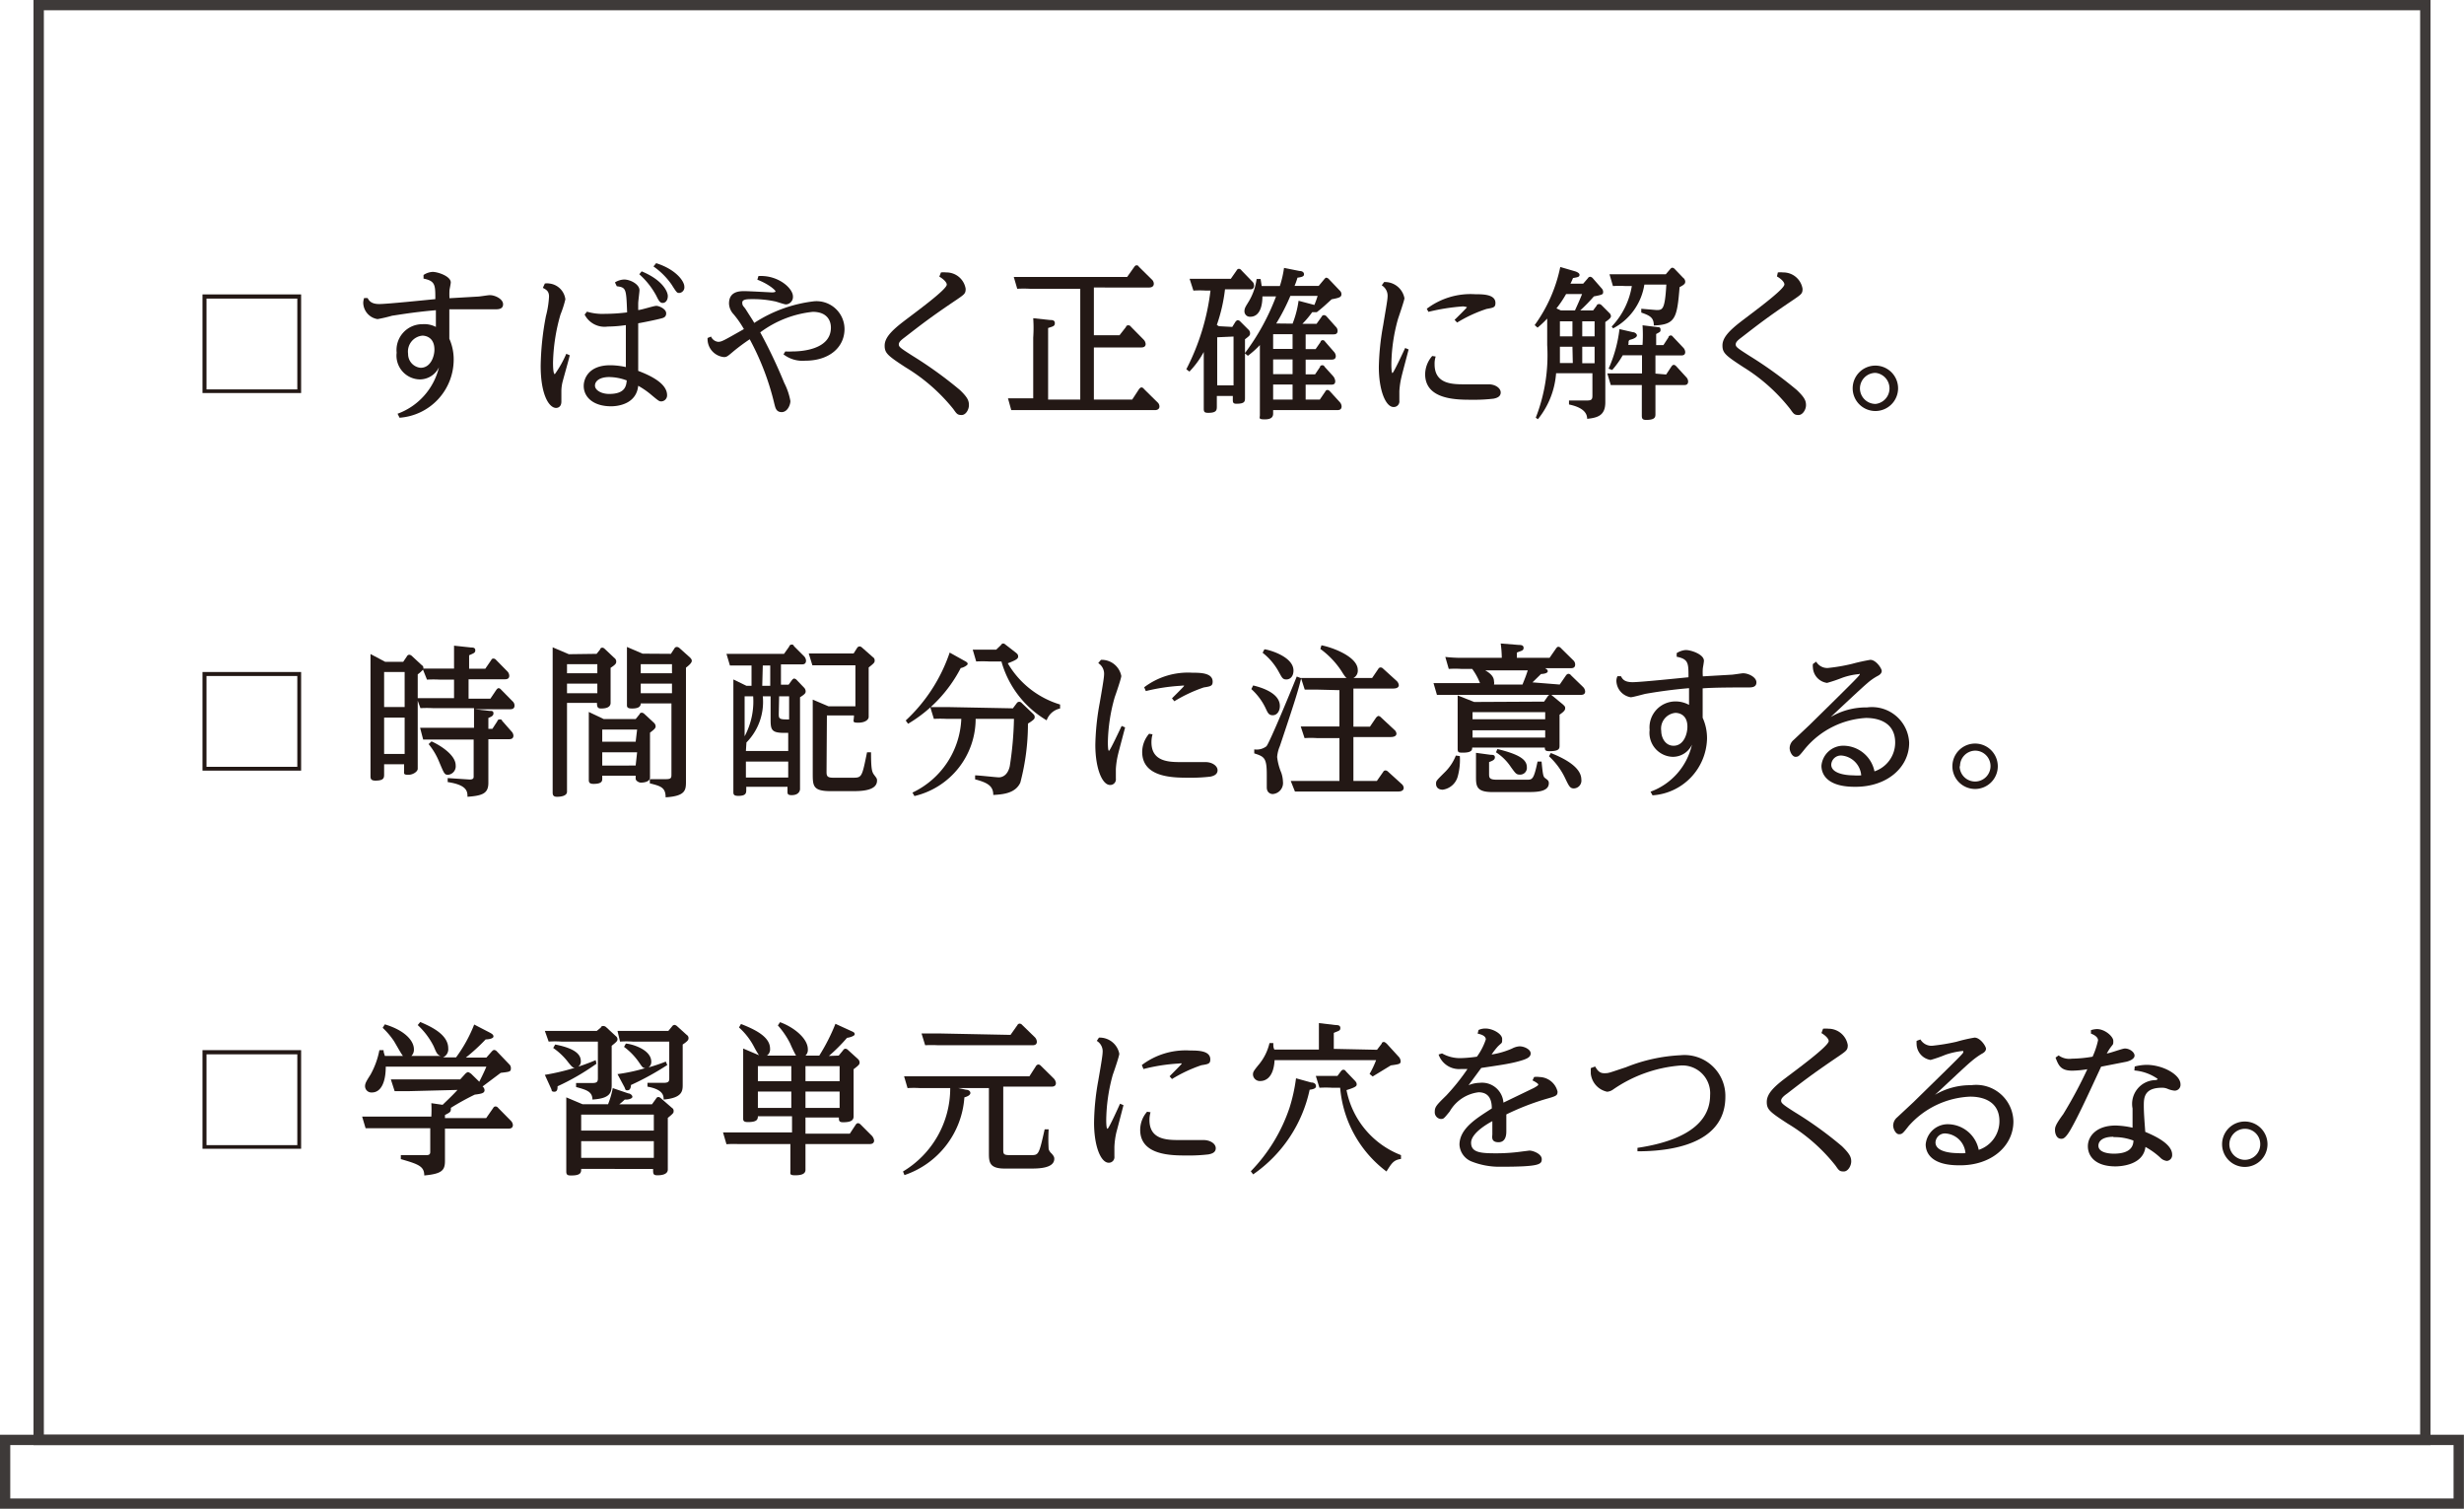
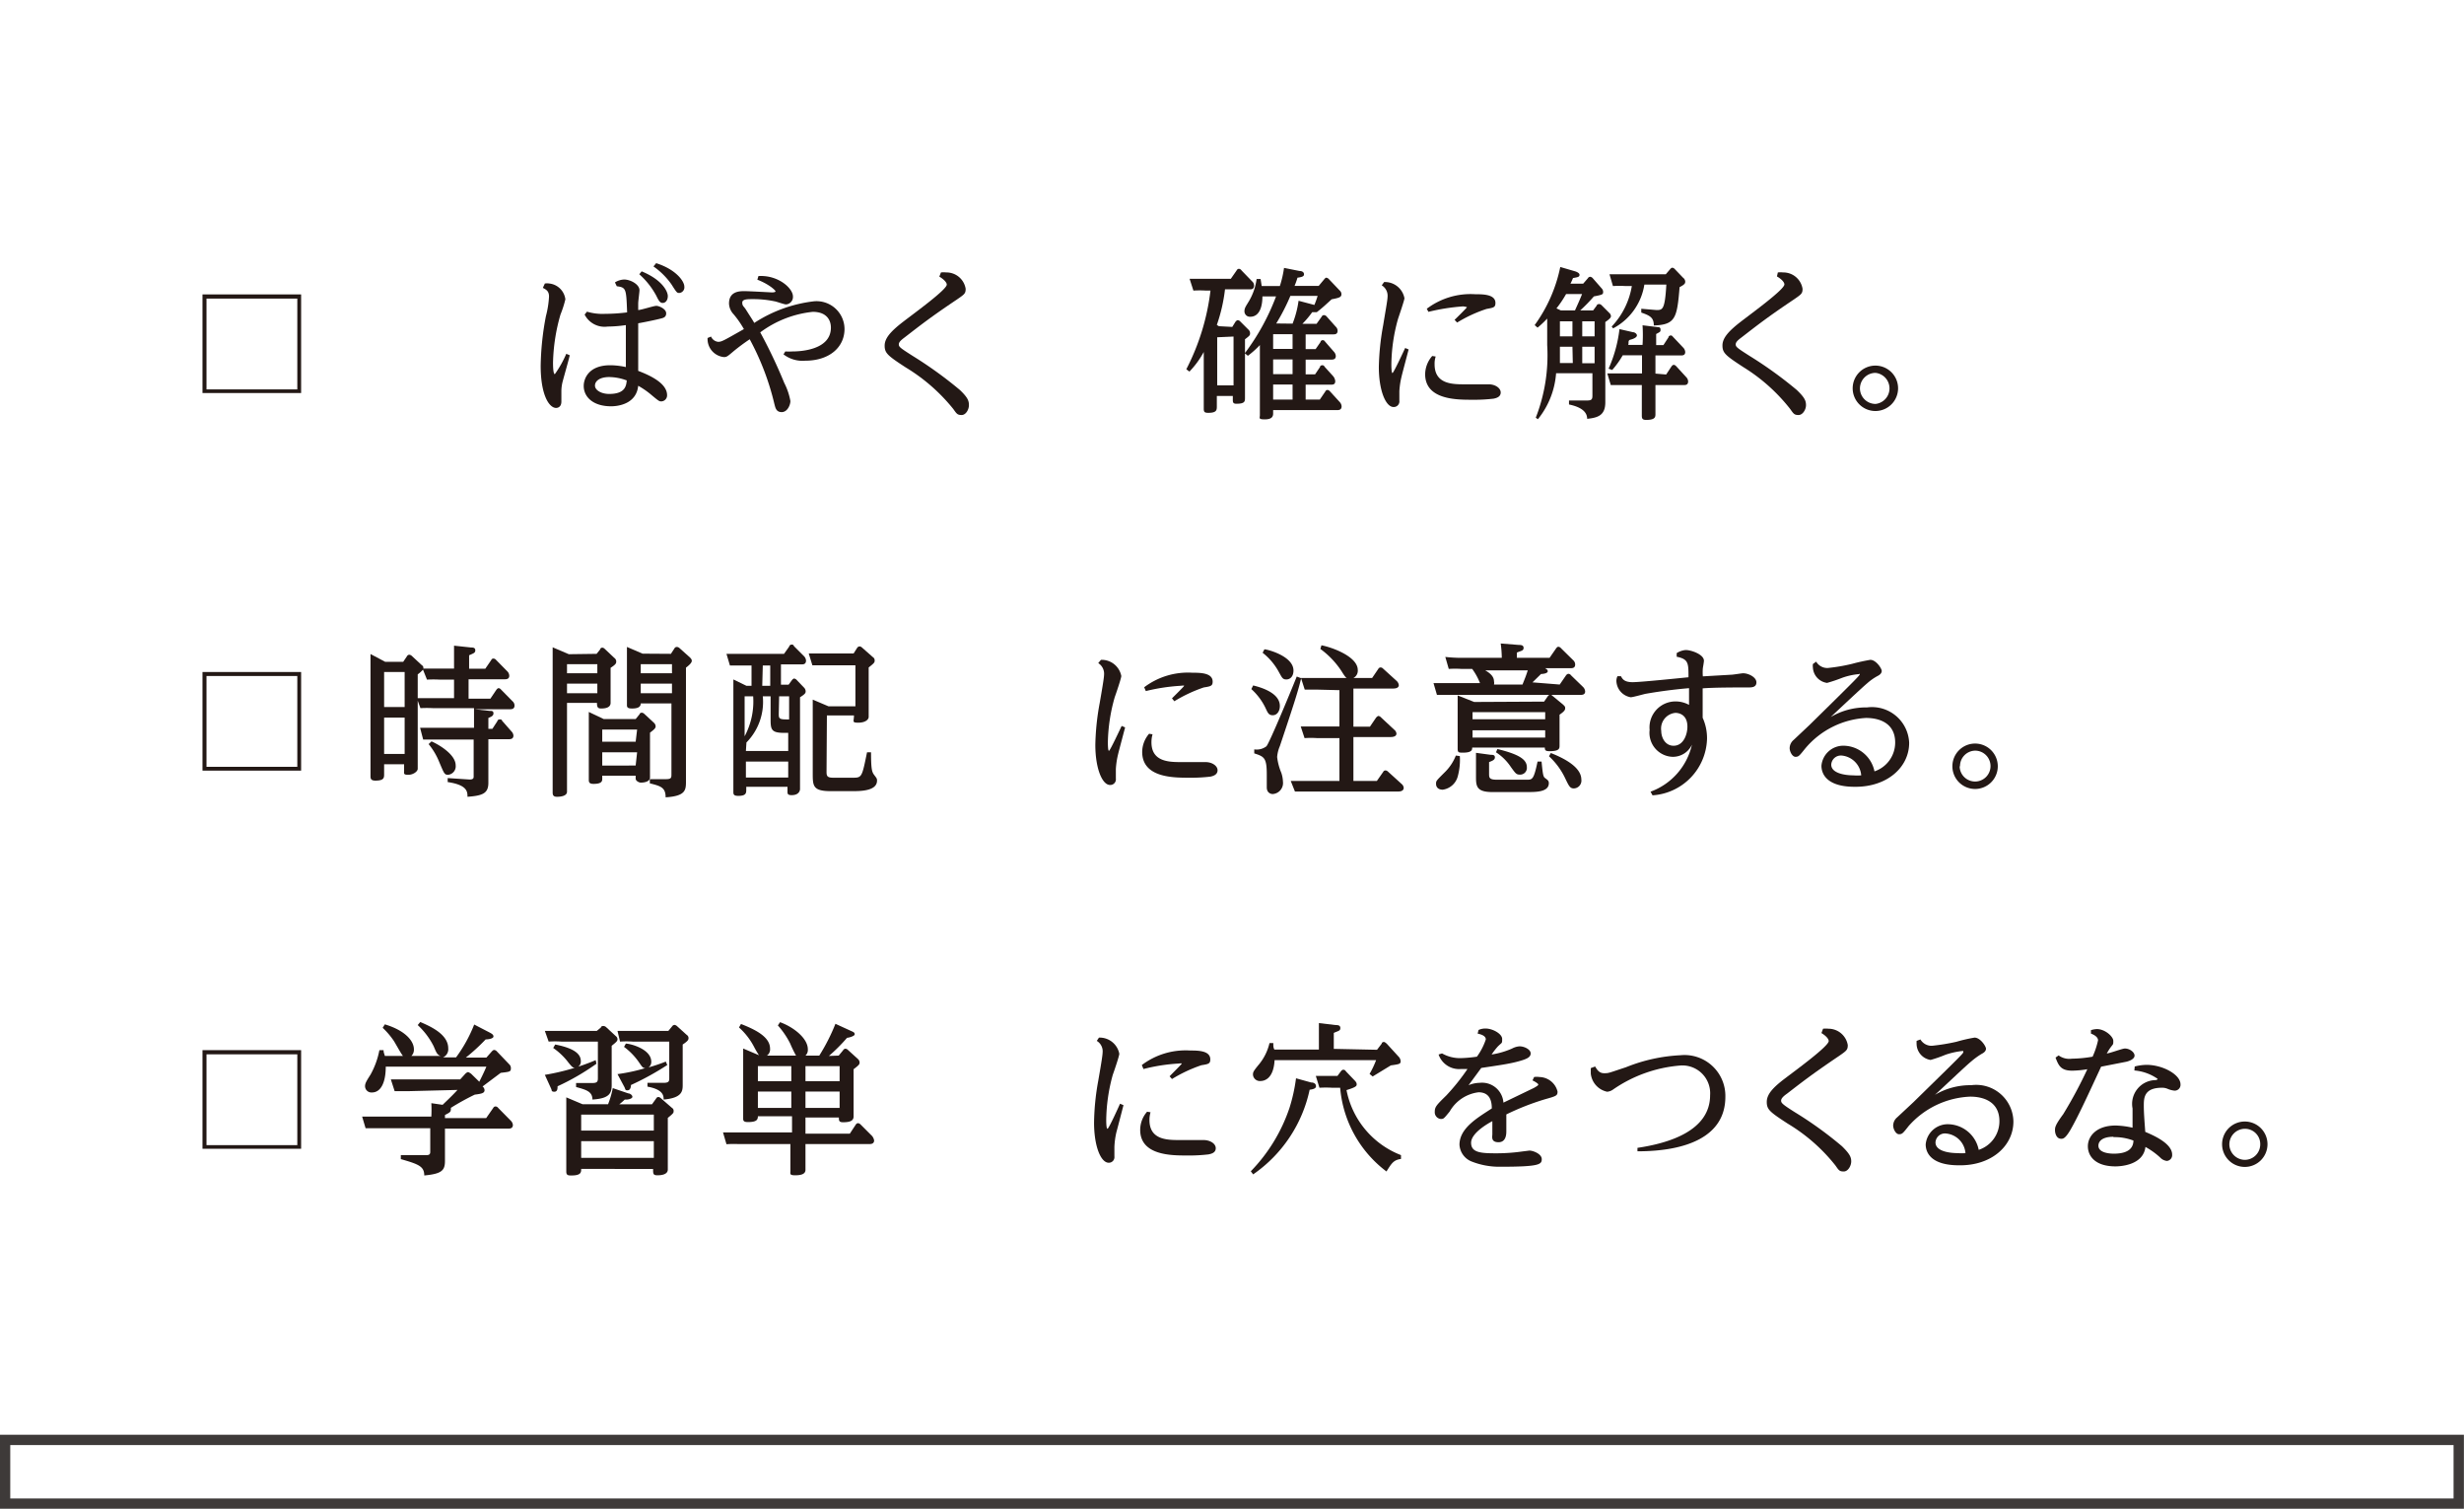
<svg xmlns="http://www.w3.org/2000/svg" viewBox="0 0 135.67 83.07">
  <defs>
    <style>
      .a {
        fill: none;
        stroke: #3e3a39;
        stroke-miterlimit: 10;
        stroke-width: 0.57px;
      }

      .b {
        fill: #231815;
      }
    </style>
  </defs>
  <title>sugaku_check</title>
  <g>
    <g>
-       <rect class="a" x="2.13" y="0.28" width="131.41" height="79" />
      <rect class="a" x="0.28" y="79.28" width="135.1" height="3.51" />
    </g>
    <g>
      <path class="b" d="M16.58,16.21v5.43H11.15V16.21Zm-5.21.23v5h5v-5Z" />
-       <path class="b" d="M21.89,22.78a3.62,3.62,0,0,0,2.28-2.56,1.17,1.17,0,0,1-1.06.67,1.31,1.31,0,0,1-1.27-1.47,1.42,1.42,0,0,1,1.42-1.57A1.39,1.39,0,0,1,24,18v-.92c-1.31.11-2.33.3-2.4.3a7.91,7.91,0,0,1-.81.19.93.93,0,0,1-.79-.9.86.86,0,0,1,.05-.26l.19,0c.08.14.19.33.64.33s2.66-.23,3.09-.27c0-.78,0-1-.65-1.13v-.2a1,1,0,0,1,.5-.17c.29,0,1,.24,1,.58,0,.07-.06.35-.07.42a4.14,4.14,0,0,0,0,.45l1.55-.09c.11,0,.57-.08.67-.08.3,0,.73.22.73.5s-.27.28-.45.28c-.68,0-1.89,0-2.51,0,0,.8,0,1.1,0,1.62a2.78,2.78,0,0,1,.24,1.18A3.21,3.21,0,0,1,22,23Zm1.27-2.53c.55,0,.76-.62.76-1,0-.72-.54-.77-.66-.77a.88.88,0,0,0-.79,1A.76.76,0,0,0,23.16,20.25Z" />
      <path class="b" d="M30,15.61a.79.79,0,0,1,.25,0,1,1,0,0,1,.88.87,5.88,5.88,0,0,1-.27.84,10.29,10.29,0,0,0-.41,2.64c0,.11,0,.64.1.64a6,6,0,0,0,.63-1.12l.19.08c-.05.25-.36,1.31-.41,1.53a2.21,2.21,0,0,0-.05.47c0,.08,0,.48,0,.55,0,.33-.24.35-.29.35-.38,0-.85-.7-.85-2.32a15.56,15.56,0,0,1,.29-2.74,5.27,5.27,0,0,0,.17-1.07c0-.29-.14-.38-.34-.48Zm3.86-.06a1,1,0,0,1,.51-.16c.33,0,.84.26.84.59,0,.1-.07.61-.07.72s0,.28,0,.37c.16,0,.85-.23,1-.23s.54.17.54.41-.19.26-.34.3-.74.17-1.2.25c0,.65,0,2.07,0,2.62.71.27,1.59.7,1.59,1.34a.33.33,0,0,1-.31.34c-.12,0-.13,0-.63-.42a4.64,4.64,0,0,0-.65-.44c-.1,1-1.1,1.13-1.49,1.13-1,0-1.51-.52-1.51-1.12,0-.4.27-1.14,1.46-1.14a4.12,4.12,0,0,1,.86.1c0-.36,0-2,0-2.31a7.17,7.17,0,0,1-1,.08,1.23,1.23,0,0,1-1.27-.66l.13-.16a3,3,0,0,0,1,.12,10,10,0,0,0,1.21-.08c-.05-1.31-.05-1.37-.57-1.44Zm.63,5.39a2.81,2.81,0,0,0-.95-.18c-.5,0-.78.21-.78.47s.36.46.78.46C34.45,21.69,34.48,21.22,34.51,20.94Zm.84-6c1.14.47,1.44,1.11,1.44,1.36s-.14.38-.28.38-.21-.1-.35-.39a4.29,4.29,0,0,0-.94-1.19Zm.8-.45c1.1.35,1.55,1,1.55,1.29a.31.31,0,0,1-.27.35c-.13,0-.14,0-.43-.46a4,4,0,0,0-1-1Z" />
      <path class="b" d="M43.24,19.35a3.47,3.47,0,0,0,.4,0c.35,0,2.11-.05,2.11-1.31,0-.43-.25-.87-1-.87a5.85,5.85,0,0,0-2.89,1.13,28.24,28.24,0,0,1,1.32,2.78,3.58,3.58,0,0,1,.34,1c0,.21-.16.61-.48.61s-.35-.27-.4-.44a14.46,14.46,0,0,0-1.36-3.57,11,11,0,0,0-.89.66c-.34.29-.38.32-.53.32a1,1,0,0,1-.9-1.05l.19-.08a.48.48,0,0,0,.39.29c.2,0,.29-.06,1.42-.7a5.36,5.36,0,0,0-.57-.82.9.9,0,0,1-.25-.59c0-.68.6-.68.85-.68s1.49.07,1.51.07.2,0,.2-.06-.37-.4-1-.64l.06-.2c1.08-.07,1.9.67,1.9,1.12a.41.41,0,0,1-.38.44c-.11,0-.54-.16-.63-.17a5.73,5.73,0,0,0-1.22-.12c-.27,0-.56,0-.56.19s.08.2.19.37c.29.46.37.57.47.75a7.63,7.63,0,0,1,3.28-1.19,1.54,1.54,0,0,1,1.69,1.52c0,1-.82,1.75-2.17,1.75a1.71,1.71,0,0,1-1.19-.35Z" />
      <path class="b" d="M51.81,15a1.35,1.35,0,0,1,.29,0,1.07,1.07,0,0,1,1.07.9c0,.26-.06.3-.48.59-1.49,1-2,1.41-2.87,2.08-.17.13-.33.25-.33.39s.08.2.77.64a22.45,22.45,0,0,1,2.59,1.87c.44.42.5.6.5.84s-.17.54-.4.54-.27-.06-.46-.33a10,10,0,0,0-2.62-2.29c-1-.65-1.16-.79-1.16-1.2s.34-.79,1-1.3,2.42-1.78,2.42-2.06c0-.12-.16-.29-.41-.44Z" />
-       <path class="b" d="M62.34,22l.38-.58s.07-.09.13-.09a.19.19,0,0,1,.14.09l.73.72a.31.31,0,0,1,.12.24c0,.15-.13.2-.24.2H56.4l-.72,0-.18-.65c.26,0,.54,0,.9,0h.49V18.59a7.8,7.8,0,0,0,0-1.07l.93.1c.1,0,.26,0,.26.17s-.1.18-.37.27V22h1.77v-6.1H56.72a6.47,6.47,0,0,0-.71,0l-.19-.65c.25,0,.54,0,.9,0h5.34l.39-.55q.06-.09.12-.09c.06,0,.09,0,.14.08l.7.69a.33.33,0,0,1,.12.24c0,.17-.15.21-.25.21H60.23v2.63h1.41L62,18c0-.06.07-.09.13-.09a.17.17,0,0,1,.14.08l.69.7a.39.39,0,0,1,.12.25c0,.19-.19.19-.25.19H60.23V22Z" />
      <path class="b" d="M67.85,18l.18-.29s.07-.08.11-.08a.19.19,0,0,1,.13.05l.46.46a.27.27,0,0,1,.1.2c0,.11,0,.13-.28.34v2c0,.19,0,1,0,1.21s0,.34-.48.34c-.18,0-.19-.09-.19-.22v-.21H67v.56c0,.21,0,.37-.47.37-.21,0-.25-.05-.25-.23s0-1.17,0-1.36V19.38a4.94,4.94,0,0,1-.79,1.08l-.17-.13A12.7,12.7,0,0,0,66.65,16h-.24a5.32,5.32,0,0,0-.7,0l-.21-.65c.26,0,.54,0,.91,0h1.36l.32-.46a.15.15,0,0,1,.12-.09.19.19,0,0,1,.15.09l.58.6a.3.3,0,0,1,.11.23c0,.21-.15.21-.22.21H67.45A9.09,9.09,0,0,1,67,17.89l.11.07Zm-.83.57v2.65h.9V18.53ZM71.89,22h.78l.3-.44a.14.14,0,0,1,.12-.09s.08,0,.15.09l.53.58a.38.38,0,0,1,.1.23c0,.15-.08.21-.24.21H70.1v.19c0,.18-.09.32-.46.32s-.27-.08-.27-.23,0-1.13,0-1.34V19a5.34,5.34,0,0,1-.66.59l-.17-.14a12.5,12.5,0,0,0,1.72-3.13h-.75c0,.6-.18,1.12-.67,1.12a.3.3,0,0,1-.32-.3c0-.16.06-.25.2-.48a3.21,3.21,0,0,0,.47-1.3h.22l.06.39h1a5.89,5.89,0,0,0,.23-1l.85.17c.15,0,.25.07.25.18s-.08.15-.36.19a4.17,4.17,0,0,1-.16.45h1.33l.3-.36c.06-.07.08-.09.12-.09a.24.24,0,0,1,.15.09l.6.63a.26.26,0,0,1,.08.19c0,.17-.14.2-.54.28-.34.31-.53.49-.82.71l-.06,0-.19,0a5,5,0,0,1-.54.64h.78l.28-.39a.14.14,0,0,1,.13-.09.21.21,0,0,1,.15.08l.49.55a.32.32,0,0,1,.11.23c0,.19-.14.2-.23.2H71.89v.81h.55l.27-.39c0-.06.07-.1.11-.1s.09,0,.14.08l.48.55a.38.38,0,0,1,.11.24c0,.16-.1.2-.24.2H71.89v.81h.52l.27-.4c0-.07.08-.1.12-.1s.09,0,.14.09l.48.53a.52.52,0,0,1,.1.25c0,.17-.09.2-.23.2h-1.4Zm-.72-3.6H70.1v.81h1.07Zm0,1.39H70.1v.81h1.07Zm0,1.38H70.1V22h1.07Zm0-3.35a5.41,5.41,0,0,0,.33-1.26l.87.23h0a4.64,4.64,0,0,0,.18-.5H71.05a11.06,11.06,0,0,1-.78,1.52Z" />
      <path class="b" d="M76.21,15.53a1.09,1.09,0,0,1,1.12.89c0,.11-.31,1-.36,1.16a9.59,9.59,0,0,0-.36,2.47c0,.08,0,.49.06.49s.63-1.23.7-1.38l.19.08c-.06.24-.34,1.28-.39,1.5a4.43,4.43,0,0,0-.12.8c0,.08,0,.48,0,.52a.31.31,0,0,1-.32.35c-.43,0-.81-.91-.81-2.2a14,14,0,0,1,.24-2.31c.11-.68.24-1.38.24-1.55a.67.67,0,0,0-.32-.64Zm2.84,4.1a1.27,1.27,0,0,0-.06.43c0,1.1,1,1.1,1.66,1.1.16,0,.58,0,.88,0l.44,0c.35,0,.66.2.66.45s-.25.31-.39.34a9.18,9.18,0,0,1-1.2.06c-.84,0-2.57,0-2.57-1.41a1.55,1.55,0,0,1,.39-1ZM78.56,17a4,4,0,0,1,2.67-.8c.41,0,1.11,0,1.11.48,0,.25-.11.26-.49.33a7.68,7.68,0,0,0-1.62.75l-.14-.15c.08-.07.68-.67.68-.69s-.17-.05-.22-.05a11.26,11.26,0,0,0-1.9.3Z" />
      <path class="b" d="M87.72,17.09l.2-.27c0-.05.08-.08.14-.08a.24.24,0,0,1,.13.07l.42.42a.26.26,0,0,1,.09.17c0,.05,0,.12-.31.33v3.54c0,.13,0,.76,0,.88,0,.72-.41.85-1,.91,0-.44-.43-.67-1-.79v-.22l1,0c.25,0,.29-.07.29-.27V20.55h-2a4.56,4.56,0,0,1-1,2.53L84.56,23a9.44,9.44,0,0,0,.63-4V17.54a5.32,5.32,0,0,1-.53.5l-.16-.14a8.27,8.27,0,0,0,1.41-3.2l.82.24s.24.07.24.19-.09.13-.36.18a3.33,3.33,0,0,1-.14.31h.7l.26-.3a.15.15,0,0,1,.13-.08.22.22,0,0,1,.14.08l.49.56a.29.29,0,0,1,.08.17c0,.16,0,.17-.51.27a9.13,9.13,0,0,1-.75.77Zm-1,0c.18-.4.26-.57.39-.9h-.88a6,6,0,0,1-.53.79l.24.11Zm-.14,2h-.69c0,.29,0,.45,0,.9h.71Zm-.69-1.4v.83h.69v-.83Zm1.23,0v.83h.68v-.83Zm.68,1.4h-.68V20h.68Zm3.94,1.53.29-.44c.06-.08.09-.09.14-.09s.11.06.13.08l.54.59a.36.36,0,0,1,.11.24c0,.2-.15.2-.22.2H91.15v.43c0,.19,0,1,0,1.16s0,.33-.51.33c-.21,0-.24-.08-.24-.24s0-1.06,0-1.24v-.44h-1c-.33,0-.64,0-.71,0l-.19-.64c.26,0,.54,0,.91,0h1v-1H89.35a4.85,4.85,0,0,1-.58.81l-.2-.07a7.48,7.48,0,0,0,.6-2.18l.74.17c.09,0,.22.08.22.18s-.18.19-.35.23-.08.19-.13.29h.79a8.31,8.31,0,0,0,0-1.08l.82.1c.06,0,.17,0,.17.13s0,.12-.24.25V19h.4l.28-.43c0-.08.09-.1.14-.1s.09.06.12.09l.54.57a.39.39,0,0,1,.12.25c0,.19-.15.19-.24.19H91.15v1Zm-3-2.64a4.25,4.25,0,0,0,1.11-2.23h-.33a6.07,6.07,0,0,0-.71,0l-.19-.65c.25,0,.54,0,.91,0h2.19l.24-.28s.06-.08.12-.08a.22.22,0,0,1,.14.08l.45.47a.29.29,0,0,1,.12.2c0,.1,0,.16-.31.32-.14,1.69-.22,2.07-1.42,2.11,0-.42-.19-.54-.69-.71v-.21l.83.07c.34,0,.47,0,.55-1.4H90.54a3.3,3.3,0,0,1-1.72,2.41Z" />
      <path class="b" d="M97.89,15a1.35,1.35,0,0,1,.29,0,1.07,1.07,0,0,1,1.07.9c0,.26-.06.3-.48.59-1.49,1-2,1.41-2.87,2.08-.17.13-.33.25-.33.39s.08.2.77.64a22.45,22.45,0,0,1,2.59,1.87c.44.42.51.6.51.84s-.18.54-.41.54-.27-.06-.46-.33A9.84,9.84,0,0,0,96,20.22c-1-.65-1.16-.79-1.16-1.2s.34-.79,1-1.3,2.41-1.78,2.41-2.06c0-.12-.15-.29-.41-.44Z" />
      <path class="b" d="M104.51,21.39a1.25,1.25,0,1,1-1.24-1.26A1.25,1.25,0,0,1,104.51,21.39Zm-2.1,0a.86.86,0,0,0,.86.85.86.86,0,0,0,0-1.71A.86.86,0,0,0,102.41,21.39Z" />
    </g>
    <g>
      <path class="b" d="M16.58,37v5.43H11.15V37Zm-5.21.22v5h5v-5Z" />
      <path class="b" d="M22.2,36.44l.21-.31a.14.14,0,0,1,.13-.08.23.23,0,0,1,.13.06l.54.5c.08.06.11.09.1.2.27,0,.58,0,.87,0H25v-.26c0-.31,0-.69,0-1l.93.1c.09,0,.24,0,.24.15s-.08.16-.34.28v.74h.89l.33-.48a.12.12,0,0,1,.12-.08.19.19,0,0,1,.14.07l.62.63a.36.36,0,0,1,.11.25c0,.19-.18.19-.24.19h-2v1.07h1.2l.33-.49c.05-.06.08-.09.13-.09a.2.2,0,0,1,.13.08l.63.64a.31.31,0,0,1,.11.24c0,.2-.18.2-.24.2H26.12l.84.09c.12,0,.21,0,.21.14s-.14.19-.28.25v.6h.22l.28-.43c0-.06.07-.09.13-.09s.1,0,.13.08l.51.58a.36.36,0,0,1,.11.23c0,.2-.18.2-.25.2H26.89v1.61c0,.12,0,.67,0,.79,0,.58-.31.71-1.15.77,0-.27,0-.65-1.09-.81v-.22l1.21.08c.22,0,.22-.1.22-.17V40.72H24l-.7,0-.17-.65c.27,0,.55,0,.91,0H26.1v-.22c0-.27,0-.43,0-.86H23.86a6.65,6.65,0,0,0-.71,0L23,38.58v2.75c0,.17,0,.86,0,1s-.24.33-.52.33-.23-.08-.23-.22v-.36H21.15v.54c0,.2,0,.36-.48.36-.23,0-.27-.09-.27-.24s0-1.12,0-1.3V37.16c0-.67,0-.9,0-1.15l.81.43ZM21.15,37v1.93h1.13V37Zm0,2.51v2h1.13v-2Zm2.14-2.64a1.78,1.78,0,0,1-.29.26v1.31c.53,0,.69,0,.87,0H25V37.42h-.78a6.53,6.53,0,0,0-.71,0Zm.47,3.95c.43.19,1.33.73,1.33,1.32a.47.47,0,0,1-.42.52c-.2,0-.22-.08-.48-.69a3.74,3.74,0,0,0-.59-1Z" />
      <path class="b" d="M32.85,36l.2-.25c0-.05.05-.09.12-.09a.2.2,0,0,1,.12.06l.53.5a.25.25,0,0,1,.11.19c0,.1,0,.16-.31.36V38c0,.12,0,.6,0,.7,0,.28-.33.31-.52.31s-.23-.08-.23-.31H31.22v3.74c0,.15,0,1.08,0,1.15,0,.24-.35.28-.55.28s-.24-.09-.24-.24,0-1,0-1.18V36.64c0-.1,0-.46,0-1l.89.38Zm-1.63.57v.5h1.67v-.5Zm0,1.07v.53h1.67v-.53Zm4,1.68c0-.06.09-.08.12-.08a.23.23,0,0,1,.13.06l.54.5a.28.28,0,0,1,.09.19c0,.11-.09.18-.31.35V42.1c0,.11,0,.59,0,.7,0,.28-.42.29-.51.29S35,43,35,42.87v-.16H33.16v.16c0,.12,0,.29-.48.29-.23,0-.26-.09-.26-.22s0-.83,0-1V40.13c0-.42,0-.76,0-.93l.82.39H35Zm-.14.85H33.16v.67H35Zm0,1.25H33.16v.73H35ZM36.94,36l.19-.29a.15.15,0,0,1,.14-.09.23.23,0,0,1,.14.06l.58.52c.09.09.1.14.1.18s0,.14-.32.38v5.36c0,.14,0,.76,0,.88,0,.49,0,.83-1.12.9,0-.55-.28-.62-.87-.77V42.9l.87,0c.31,0,.32-.07.32-.27V38.73H35.28c0,.21-.19.28-.48.28s-.28-.1-.28-.23,0-.87,0-1V36.53c0-.16,0-.53,0-.91l.86.37Zm-1.66.57v.5H37v-.5Zm0,1.07v.53H37v-.53Z" />
      <path class="b" d="M41.38,36.64h-.49c-.18,0-.34,0-.7,0L40,36c.26,0,.54,0,.91,0h2.26l.29-.41c0-.06.08-.1.13-.1s.09,0,.13.09l.55.55a.38.38,0,0,1,.11.24c0,.21-.16.21-.23.21H43v1.12h.42l.19-.26s.07-.08.11-.08a.22.22,0,0,1,.13.06l.44.46a.31.31,0,0,1,.07.17c0,.09,0,.15-.31.34v4.06c0,.17,0,1,0,1s0,.33-.46.33c-.23,0-.23-.08-.23-.21v-.25H41.09v.14c0,.2,0,.36-.44.36-.26,0-.27-.09-.27-.23s0-1.2,0-1.41V38.61c0-.32,0-.65,0-1.2l.72.35h.28ZM41,40.54a4.07,4.07,0,0,0,.47-2.2H41Zm.07.81H43.4v-1h-.24c-.71,0-.73-.2-.73-.79V38.34H42a3.18,3.18,0,0,1-.9,2.54Zm0,.58v.88H43.4v-.88Zm.9-4.17h.44V36.64H42Zm.91,1.53c0,.24,0,.32.4.32h.17V38.34H42.9Zm2.63,3.17c0,.23,0,.36.36.36H47c.46,0,.47-.08.74-1.4h.22c0,1,.06,1.1.19,1.27s.14.19.14.29c0,.58-.93.58-1.38.58H45.75c-1,0-1-.29-1-1V39.63c0-.46,0-.76,0-1.11l.87.37h1.48V36.63H45.43c-.18,0-.34,0-.7,0l-.2-.65c.27,0,.55,0,.91,0H47l.19-.3a.18.18,0,0,1,.14-.09.23.23,0,0,1,.14.07l.59.52a.21.21,0,0,1,.1.17c0,.12,0,.14-.33.4v1.62c0,.17,0,.94,0,1.1s-.2.32-.57.32-.24-.06-.24-.4H45.53Z" />
-       <path class="b" d="M53.08,36.37c.17.09.2.12.2.19s-.25.21-.38.22A7.64,7.64,0,0,1,50,39.85l-.13-.18a9.08,9.08,0,0,0,2.42-3.74ZM55.77,39l.21-.28a.17.17,0,0,1,.13-.08.19.19,0,0,1,.15.07l.61.58c.08.08.1.11.1.19s0,.13-.37.36a12.7,12.7,0,0,1-.42,3.25c-.28.61-1,.65-1.49.68,0-.47-.27-.67-1-.86l0-.22c.21,0,1.17.11,1.31.11s.48-.07.6-.62a19.12,19.12,0,0,0,.23-2.6H53.72a4.37,4.37,0,0,1-3.37,4.25l-.11-.19a4.7,4.7,0,0,0,2.69-4.06h-.8a6.49,6.49,0,0,0-.71,0l-.2-.65c.56,0,.74,0,.92,0Zm-.65-3.49a.14.14,0,0,1,.12-.08.2.2,0,0,1,.12.06l.53.41c.13.1.17.14.17.25s-.09.19-.57.37a5,5,0,0,0,2.88,2.27v.22a1,1,0,0,0-.74.65,5.46,5.46,0,0,1-2.49-3.24h-.68a7,7,0,0,0-.71,0l-.19-.65c.28,0,.55,0,.91,0h.38Z" />
      <path class="b" d="M60.62,36.33a1.1,1.1,0,0,1,1.12.89c0,.12-.3,1-.36,1.16A9.61,9.61,0,0,0,61,40.86c0,.08,0,.48.06.48s.63-1.23.7-1.37l.19.08c-.06.23-.34,1.28-.39,1.49a4.55,4.55,0,0,0-.12.8c0,.08,0,.48,0,.53a.31.31,0,0,1-.32.35c-.43,0-.81-.91-.81-2.21a13.85,13.85,0,0,1,.24-2.3c.12-.69.24-1.39.24-1.55a.69.69,0,0,0-.32-.65Zm2.84,4.1a1.6,1.6,0,0,0-.06.44c0,1.09,1,1.09,1.66,1.09.16,0,.58,0,.88,0l.44,0c.35,0,.66.2.66.45s-.25.32-.39.35a9.18,9.18,0,0,1-1.2.06c-.84,0-2.56,0-2.56-1.42a1.55,1.55,0,0,1,.38-1ZM63,37.84a4,4,0,0,1,2.66-.8c.41,0,1.11,0,1.11.49,0,.24-.11.26-.49.32a8.06,8.06,0,0,0-1.62.76l-.13-.16c.07-.07.67-.66.67-.69s-.17,0-.22,0a10.53,10.53,0,0,0-1.89.29Z" />
      <path class="b" d="M69,37.74c.41.1,1.47.4,1.47,1.13,0,.28-.15.51-.39.51s-.28-.15-.42-.44a3.37,3.37,0,0,0-.76-1Zm3.54.23c-.18,0-.34,0-.7,0l-.2-.62c-.15.66-.42,1.49-1.17,3.73a1.92,1.92,0,0,0-.15.6,3.22,3.22,0,0,0,.23.87,1.71,1.71,0,0,1,.09.48.61.61,0,0,1-.57.69s-.32,0-.32-.37c0-.11,0-.6,0-.69,0-.93-.13-1-.69-1.18l0-.22a.88.88,0,0,0,.67-.17c.18-.2,1.44-3.26,1.67-3.84l.21.08c.11,0,.47,0,.89,0h3.05l.34-.5a.14.14,0,0,1,.13-.08.18.18,0,0,1,.13.06l.76.69a.38.38,0,0,1,.11.22c0,.16-.18.19-.3.19H74.52v2.1h.91l.34-.5s.08-.09.13-.09a.23.23,0,0,1,.13.07l.74.69a.31.31,0,0,1,.12.21c0,.16-.19.19-.31.19H74.52V43h1.29l.35-.5a.14.14,0,0,1,.14-.08.23.23,0,0,1,.12.06l.76.69a.31.31,0,0,1,.11.21c0,.08-.05.2-.3.2H72c-.18,0-.34,0-.7,0L71.07,43c.27,0,.55,0,.91,0h1.77V40.64H72.53a5.32,5.32,0,0,0-.7,0L71.62,40c.26,0,.54,0,.91,0h1.22V38Zm-2.92-2.22c.15,0,1.6.37,1.6,1.17,0,.32-.18.49-.39.49s-.24-.1-.41-.4a3.39,3.39,0,0,0-.9-1.07Zm3.14-.22c.55.1,2,.61,2,1.36a.45.45,0,0,1-.43.49c-.2,0-.26-.1-.48-.45a4.69,4.69,0,0,0-1.15-1.2Z" />
      <path class="b" d="M85.88,37.69l.35-.51s.06-.08.13-.08a.18.18,0,0,1,.14.08l.67.65a.38.38,0,0,1,.11.24c0,.19-.18.19-.26.19h-7.2c-.18,0-.34,0-.7,0l-.19-.65c.28,0,.73,0,.9,0h1.66a3.46,3.46,0,0,0-.43-.78h-.59a5.48,5.48,0,0,0-.7,0l-.19-.66a8,8,0,0,0,.9.05h2.21a6.26,6.26,0,0,0-.06-.79l1,.08c.09,0,.26,0,.26.16s-.11.15-.37.26v.29h1.8l.36-.52s.06-.09.12-.09a.21.21,0,0,1,.15.08l.67.66a.32.32,0,0,1,.11.24c0,.2-.17.2-.24.2H85.07c.09.05.15.09.15.17s-.13.14-.37.15l-.47.46Zm-5.5,3.94a3.44,3.44,0,0,1-.11,1.1,1,1,0,0,1-.83.75c-.26,0-.37-.15-.37-.32s0-.16.53-.69a2.6,2.6,0,0,0,.56-.87Zm4.64-3,.2-.29a.18.18,0,0,1,.14-.09.19.19,0,0,1,.13.07l.57.47c.08.08.12.11.12.19s0,.16-.31.37v.52c0,.19,0,1,0,1.17s0,.32-.56.32c-.23,0-.25-.07-.25-.2h-4c0,.11,0,.28-.5.28-.24,0-.3,0-.3-.22s0-1,0-1v-.86c0-.31,0-.79,0-1.07l.91.36Zm-3.94.58v.39h4v-.39Zm0,1v.4h4v-.4Zm1,1.35c.11,0,.23,0,.23.14s-.14.19-.32.26v.63c0,.22,0,.34.42.34h1.66c.3,0,.38,0,.59-1h.22c.08.83.1.84.22.93s.18.13.18.26c0,.49-.7.49-1.19.49H82.17c-.84,0-.9-.3-.9-.8V42.4c0-.26,0-.68,0-.95Zm1.75-3.87c.16-.4.19-.47.29-.78H81.78c.13.08.48.27.48.6a.39.39,0,0,1,0,.18Zm-1.38,3.55c1.13.28,1.62.55,1.62,1a.37.37,0,0,1-.38.41c-.2,0-.24-.06-.5-.42a2.81,2.81,0,0,0-.82-.81Zm2.94.22c.47.19,1.68.69,1.68,1.46a.43.43,0,0,1-.41.49c-.21,0-.27-.12-.48-.56a3.93,3.93,0,0,0-.89-1.21Z" />
      <path class="b" d="M90.88,43.59A3.6,3.6,0,0,0,93.16,41a1.16,1.16,0,0,1-1.06.67,1.32,1.32,0,0,1-1.27-1.48,1.43,1.43,0,0,1,1.42-1.57,1.54,1.54,0,0,1,.75.19c0-.22,0-.77,0-.92-1.31.11-2.32.3-2.39.31s-.7.19-.82.19a.94.94,0,0,1-.79-.9.59.59,0,0,1,.06-.26l.19,0c.08.15.18.33.64.33s2.65-.23,3.08-.27c0-.78,0-1-.65-1.13v-.2a1.07,1.07,0,0,1,.5-.17c.3,0,1,.24,1,.59,0,.07-.05.35-.06.41a2.77,2.77,0,0,0,0,.45l1.56-.09c.11,0,.57-.08.66-.08.3,0,.73.22.73.5s-.27.28-.45.28c-.68,0-1.89,0-2.51.05,0,.8,0,1.1,0,1.62a2.72,2.72,0,0,1,.24,1.17,3.21,3.21,0,0,1-3,3.1Zm1.27-2.53c.55,0,.76-.63.76-1.05,0-.72-.54-.76-.66-.76a.87.87,0,0,0-.78,1C91.47,40.6,91.68,41.06,92.15,41.06Z" />
      <path class="b" d="M100,36.43a.71.71,0,0,0,.63.35,9.78,9.78,0,0,0,1.35-.23,10.39,10.39,0,0,1,1-.22c.32,0,.63.48.63.61s-.11.22-.23.28a3,3,0,0,0-.58.41c-.3.25-1.68,1.55-2,1.85a3.81,3.81,0,0,1,2-.53,2.05,2.05,0,0,1,2.32,1.95c0,1.35-1.22,2.44-3,2.42-1.54,0-1.83-.71-1.83-1.16a1.21,1.21,0,0,1,1.28-1.1,1.76,1.76,0,0,1,1.64,1.41,1.67,1.67,0,0,0,1.14-1.59c0-1-.77-1.35-1.61-1.35a4.71,4.71,0,0,0-3.35,1.69c-.32.4-.36.45-.53.45s-.32-.28-.32-.48a.6.6,0,0,1,.22-.45l.88-.83c2.76-2.71,2.76-2.73,2.76-2.79s0,0-.08,0a3.67,3.67,0,0,0-.89.2,8.09,8.09,0,0,1-.83.28.9.9,0,0,1-.78-.84.81.81,0,0,1,0-.2Zm1.4,5.17a.53.53,0,0,0-.57.5c0,.49.8.59,1.22.59a2.54,2.54,0,0,0,.43,0A1.19,1.19,0,0,0,101.41,41.6Z" />
      <path class="b" d="M110,42.19a1.25,1.25,0,1,1-1.24-1.25A1.25,1.25,0,0,1,110,42.19Zm-2.1,0a.85.85,0,1,0,.86-.86A.85.85,0,0,0,107.92,42.19Z" />
    </g>
    <g>
      <path class="b" d="M16.58,57.82v5.43H11.15V57.82Zm-5.21.23v5h5v-5Z" />
      <path class="b" d="M22.43,60.08c-.18,0-.34,0-.7,0l-.21-.65c.26,0,.55,0,.91,0h2.91l.29-.32s.09-.08.14-.08.13.07.16.08l.46.45c.07-.14.24-.47.39-.83H21.24c0,.89-.28,1.42-.76,1.42a.35.35,0,0,1-.38-.34c0-.16.07-.28.3-.64a4.52,4.52,0,0,0,.49-1.35h.23c0,.15.05.22.07.32h1c-.11-.12-.44-.74-.52-.85a4.24,4.24,0,0,0-.6-.7l.12-.19c1.13.34,1.6.92,1.6,1.37a.48.48,0,0,1-.14.37h1.61c-.18-.06-.23-.17-.38-.53A4.1,4.1,0,0,0,23,56.44l.14-.17c.58.25,1.54.68,1.54,1.45a.49.49,0,0,1-.29.5h.72a7.91,7.91,0,0,0,1-1.81l.85.44c.17.09.21.14.21.22s-.15.15-.43.16a10.85,10.85,0,0,1-1.09,1h1.13l.3-.34c.05-.05.08-.08.14-.08a.23.23,0,0,1,.14.08l.68.71a.28.28,0,0,1,.09.21c0,.2-.05.2-.56.26l-1,.75a.28.28,0,0,1,.11.2c0,.17-.16.2-.54.25a13.88,13.88,0,0,0-1.32.73.13.13,0,0,1,0,.1c0,.12-.06.16-.32.29v.17h2.27l.39-.56a.14.14,0,0,1,.13-.08.19.19,0,0,1,.14.08l.69.7a.38.38,0,0,1,.12.24c0,.2-.18.2-.24.2h-3.5V63c0,.15,0,.79,0,.92,0,.52-.17.71-1.14.8,0-.5-.31-.62-1.29-.9v-.22l1.42,0c.18,0,.2-.09.2-.18v-1.3H20.84l-.71,0-.19-.64c.26,0,.54,0,.9,0h2.91a7.26,7.26,0,0,0,0-.74l.62.09c.49-.47.6-.58.82-.82Z" />
      <path class="b" d="M32.84,58.57a13.13,13.13,0,0,1-2.14,1.24c0,.12,0,.3-.18.3s-.13-.09-.17-.16L30,59.18a12.3,12.3,0,0,0,2.8-.81Zm.25-2c0-.06.08-.08.13-.08a.25.25,0,0,1,.15.06l.54.5a.22.22,0,0,1,.09.17c0,.1-.07.16-.32.36v1.31c0,.14,0,.73,0,.85,0,.47-.14.74-1.06.8,0-.45-.36-.54-.9-.69v-.22l.89,0c.29,0,.31-.09.31-.28v-2h-2a4.93,4.93,0,0,0-.71,0L30,56.76c.26,0,.54,0,.91,0h1.95Zm-2.52.94c1.08.21,1.41.54,1.41.91a.34.34,0,0,1-.31.37c-.12,0-.15,0-.46-.4a3.7,3.7,0,0,0-.75-.69ZM35.9,60.8l.23-.32a.14.14,0,0,1,.12-.08.22.22,0,0,1,.13.06L37,61a.18.18,0,0,1,.09.17c0,.1,0,.12-.32.38v1.84c0,.2,0,.38,0,.57s0,.37,0,.43,0,.32-.57.32c-.24,0-.24-.08-.24-.35H32c0,.18,0,.36-.53.36-.17,0-.29,0-.29-.21s0-1,0-1.15v-2c0-.25,0-.73,0-.94l.9.38h1.4a4.94,4.94,0,0,0,.26-.89l.85.29c.09,0,.23.09.23.19s-.24.17-.42.15a3.46,3.46,0,0,1-.3.26ZM32,61.37v.88h4v-.88Zm0,1.46v.92h4v-.92Zm4.74-4.19a15.27,15.27,0,0,1-2,1.1c0,.16-.06.29-.18.29s-.11,0-.17-.16L34,59.14a9.83,9.83,0,0,0,1.53-.33c-.14,0-.18-.08-.34-.31a3.6,3.6,0,0,0-.83-.86l.1-.18c.23,0,1.4.29,1.4,1a.37.37,0,0,1-.15.31,9.49,9.49,0,0,0,.95-.32ZM37,56.52a.18.18,0,0,1,.14-.09.27.27,0,0,1,.14.07l.53.48a.2.2,0,0,1,.1.17c0,.08,0,.15-.32.36v1.37c0,.13,0,.71,0,.83,0,.34,0,.74-1.05.83,0-.19,0-.55-.89-.71v-.21l.89,0c.31,0,.31-.11.31-.27v-2h-2a4.93,4.93,0,0,0-.71,0L34,56.76c.26,0,.54,0,.9,0h1.9Z" />
      <path class="b" d="M46.18,58.12l.24-.29a.17.17,0,0,1,.13-.09.23.23,0,0,1,.14.07l.55.5a.28.28,0,0,1,.09.17c0,.11,0,.14-.33.39v1.36c0,.17,0,1.2,0,1.24,0,.23-.18.32-.58.32-.23,0-.23-.1-.23-.26H44.35v.89h2.44l.33-.5a.16.16,0,0,1,.12-.08.23.23,0,0,1,.14.07l.64.64a.53.53,0,0,1,.11.24c0,.2-.19.2-.25.2H44.35c0,.23,0,1.37,0,1.42,0,.24-.25.3-.57.3s-.26-.09-.26-.23,0-1.25,0-1.49h-2.9A5.53,5.53,0,0,0,40,63l-.19-.65c.54,0,.74,0,.91,0h2.89v-.89H41.73c0,.2-.08.32-.55.32-.25,0-.26-.09-.26-.2s0-1,0-1.22V58.84c0-.31,0-.65,0-1.11l.87.37a4.68,4.68,0,0,1-.27-.46,3.81,3.81,0,0,0-.83-1.07l.11-.19c.93.36,1.6.76,1.6,1.36a.42.42,0,0,1-.17.38h1.6a6.65,6.65,0,0,1-.32-.66,4.53,4.53,0,0,0-.68-1l.12-.18c.77.28,1.53.9,1.53,1.49a.43.43,0,0,1-.13.35h.76A10.61,10.61,0,0,0,46,56.37l.83.38c.18.08.23.1.23.2s-.34.19-.42.19a9.44,9.44,0,0,1-1,1Zm-4.45.58v.83h1.84V58.7Zm1.84,1.4H41.73V61h1.84Zm.78-1.4v.83h1.88V58.7Zm1.88,1.4H44.35V61h1.88Z" />
-       <path class="b" d="M55.24,63.26c0,.28,0,.34.38.34h1.13c.44,0,.45,0,.77-1.42h.22a9.05,9.05,0,0,0,0,1.09.54.54,0,0,0,.17.25c.1.12.14.18.14.28,0,.54-.9.54-1.32.54H55.32c-.84,0-.87-.35-.87-.85V59.91H52.77l.42.09c.11,0,.24.06.24.18s-.18.2-.33.24a4.87,4.87,0,0,1-3.3,4.28l-.08-.2a5.34,5.34,0,0,0,2.6-4.59H50.67a5.32,5.32,0,0,0-.7,0l-.19-.65c.26,0,.54,0,.9,0h6l.36-.56a.17.17,0,0,1,.14-.09.21.21,0,0,1,.13.07l.72.71a.44.44,0,0,1,.11.24c0,.2-.18.2-.26.2H55.24Zm.4-6.28.38-.54a.14.14,0,0,1,.12-.08.19.19,0,0,1,.14.07l.7.68a.38.38,0,0,1,.11.25c0,.16-.13.19-.23.19H51.64a6.68,6.68,0,0,0-.7,0l-.2-.65c.26,0,.55,0,.91,0Z" />
      <path class="b" d="M60.51,57.13a1.1,1.1,0,0,1,1.12.89c0,.12-.3,1-.36,1.16a9.69,9.69,0,0,0-.36,2.48c0,.08,0,.49.07.49s.63-1.24.69-1.38l.19.08c-.06.23-.33,1.28-.39,1.49a4.34,4.34,0,0,0-.11.81c0,.08,0,.47,0,.52a.31.31,0,0,1-.31.35c-.44,0-.81-.91-.81-2.21a13.59,13.59,0,0,1,.23-2.3c.12-.69.24-1.39.24-1.55a.67.67,0,0,0-.32-.65Zm2.84,4.11a1.47,1.47,0,0,0-.06.43c0,1.1,1,1.1,1.67,1.1.15,0,.57,0,.87,0l.44,0c.35,0,.67.19.67.45s-.26.31-.4.34a9.1,9.1,0,0,1-1.2.06c-.83,0-2.56,0-2.56-1.41a1.52,1.52,0,0,1,.38-1Zm-.48-2.6a4,4,0,0,1,2.66-.8c.42,0,1.11,0,1.11.49,0,.24-.11.26-.49.32a8.06,8.06,0,0,0-1.62.76l-.13-.15c.07-.08.67-.67.67-.7s-.17,0-.21,0a10,10,0,0,0-1.9.3Z" />
      <path class="b" d="M72.19,59.6c.17,0,.27.08.27.21s-.19.17-.35.19A7.59,7.59,0,0,1,69,64.66l-.13-.17A9.22,9.22,0,0,0,71,61a9.38,9.38,0,0,0,.36-1.63Zm3.63-1.8.26-.34c0-.07.08-.09.12-.09s.11.05.17.11l.63.69a.39.39,0,0,1,.12.25c0,.16-.05.17-.54.24l-1,.61-.17-.14a5.12,5.12,0,0,0,.36-.76H70.18c-.06,1.08-.61,1.15-.78,1.15a.38.38,0,0,1-.41-.34c0-.14,0-.18.35-.6a2.88,2.88,0,0,0,.56-1.15h.21c0,.18,0,.25.06.36h2.45v-.46c0-.16,0-.46,0-1l.93.11c.09,0,.25,0,.25.16s-.09.15-.36.27v.88Zm-2,1.2s.07-.1.13-.1.1,0,.16.09l.46.48c.09.09.13.15.13.23s0,.15-.56.32a4.83,4.83,0,0,0,3,3.58v.21c-.41.06-.51.23-.8.69a6.44,6.44,0,0,1-2.55-4.61h-.44a6.3,6.3,0,0,0-.7,0l-.2-.65c.28,0,.56,0,.91,0h.28Z" />
      <path class="b" d="M84.47,59.3a.88.88,0,0,1,.29,0,1.05,1.05,0,0,1,1,.8c0,.23-.07.25-.71.43a13.9,13.9,0,0,0-2.11.83c0,.68,0,.76,0,.91s0,.62-.43.62-.34-.31-.34-.44,0-.62,0-.72c-.19.1-1.17.64-1.17,1.19s.55.58,1.41.58a10.1,10.1,0,0,0,1.4-.1l.4-.05c.2,0,.68.18.68.47s-.12.42-2.25.42A4.16,4.16,0,0,1,81,63.94a1.06,1.06,0,0,1-.64-.91c0-.92,1-1.49,1.78-2,0-.36-.08-.89-.73-.89a2.13,2.13,0,0,0-1.59,1.06c-.32.39-.33.41-.49.41a.37.37,0,0,1-.33-.4c0-.27.1-.37.64-.9a11.84,11.84,0,0,0,1.16-1.45c-.12,0-.25,0-.38,0a1.19,1.19,0,0,1-1.21-.8L79.4,58a2,2,0,0,0,1,.26,7.46,7.46,0,0,0,.92-.08,3.45,3.45,0,0,0,.49-.95c0-.2-.26-.28-.45-.32l.05-.2a.88.88,0,0,1,.39-.08c.4,0,.91.3.91.57s0,.18-.24.42a3.87,3.87,0,0,0-.34.44,4.46,4.46,0,0,0,1.13-.33,1,1,0,0,1,.41-.12c.26,0,.61.17.61.39s-.23.32-.72.45-1,.2-2,.35l-.7.95a1.67,1.67,0,0,1,.61-.13,1.18,1.18,0,0,1,1.31,1.09l1.68-.81c.17-.1.24-.14.24-.19s-.25-.2-.32-.22Z" />
      <path class="b" d="M87.83,58.72c.1.17.22.37.49.37s.21,0,1.21-.33a9.18,9.18,0,0,1,3-.66A2.25,2.25,0,0,1,95,60.39c0,2.19-2.14,3-4.84,3l0-.19c1.69-.25,4-.92,4-2.9a1.53,1.53,0,0,0-1.68-1.63A7.55,7.55,0,0,0,88.8,60a.64.64,0,0,1-.31.11,1.14,1.14,0,0,1-.9-1c0-.08,0-.22,0-.3Z" />
      <path class="b" d="M100.38,56.64a1.45,1.45,0,0,1,.3,0,1.08,1.08,0,0,1,1.06.9c0,.26-.06.31-.48.6-1.48,1-2,1.41-2.87,2.08-.17.12-.32.25-.32.38s.08.21.76.64a20.81,20.81,0,0,1,2.59,1.87c.44.43.51.61.51.84s-.17.55-.41.55-.27-.06-.46-.33a9.72,9.72,0,0,0-2.62-2.3c-1-.65-1.16-.78-1.16-1.2s.34-.79,1-1.29,2.41-1.78,2.41-2.06c0-.12-.15-.29-.4-.44Z" />
      <path class="b" d="M105.74,57.23a.71.71,0,0,0,.63.35,11.14,11.14,0,0,0,1.35-.22,8.56,8.56,0,0,1,1-.23c.32,0,.63.48.63.61s-.11.22-.23.28a4.23,4.23,0,0,0-.58.42c-.3.24-1.67,1.55-2,1.84a3.84,3.84,0,0,1,2-.53,2.05,2.05,0,0,1,2.32,2c0,1.35-1.22,2.44-3,2.41-1.54,0-1.83-.7-1.83-1.15a1.22,1.22,0,0,1,1.28-1.11,1.75,1.75,0,0,1,1.64,1.41,1.66,1.66,0,0,0,1.14-1.58c0-1-.77-1.35-1.61-1.35A4.78,4.78,0,0,0,105.09,62c-.32.41-.36.45-.53.45s-.32-.28-.32-.48a.6.6,0,0,1,.22-.45l.89-.83C108.1,58,108.1,58,108.1,57.92s0-.05-.08-.05a4.35,4.35,0,0,0-.89.2,7.39,7.39,0,0,1-.83.29.91.91,0,0,1-.77-.85,1.91,1.91,0,0,1,0-.2Zm1.41,5.18a.52.52,0,0,0-.58.49c0,.5.8.59,1.23.59a2.42,2.42,0,0,0,.42,0A1.18,1.18,0,0,0,107.15,62.41Z" />
      <path class="b" d="M115.13,56.72a1.16,1.16,0,0,1,.33-.06c.44,0,.9.41.9.65s0,.14-.22.46L116,58c.16,0,.85-.27,1-.27.26,0,.53.2.53.39s-.28.3-.46.34l-1.38.27c-.87,1.88-1.28,2.76-1.69,3.48-.29.49-.41.49-.51.49-.27,0-.34-.32-.34-.47s0-.27.45-.88a24.58,24.58,0,0,0,1.33-2.48,5.25,5.25,0,0,1-.84.08c-.63,0-.75-.3-.91-.72l.17-.12a1,1,0,0,0,.73.18,7.11,7.11,0,0,0,1.14-.11,4.48,4.48,0,0,0,.3-.9c0-.21-.28-.33-.39-.37Zm2.41,2a2.76,2.76,0,0,1,.65-.09c.9,0,1.87.54,1.87,1.07a.32.32,0,0,1-.33.35,1.26,1.26,0,0,1-.38-.1.76.76,0,0,0-.31-.06c-1,0-1,.58-1,1s.05,1,.08,1.43c.35.15,1.48.61,1.48,1.25a.32.32,0,0,1-.29.35.59.59,0,0,1-.36-.18,4.13,4.13,0,0,0-.82-.59c-.12,1-1.36,1.07-1.65,1.07-1.12,0-1.52-.57-1.52-1.11s.46-1.14,1.53-1.14a4.73,4.73,0,0,1,.93.12c0-.75,0-.82,0-1.06a1.31,1.31,0,0,1,1.24-1.56s.14,0,.14-.07a2.59,2.59,0,0,0-1.28-.46Zm-1.17,3.87c-.66,0-.83.28-.83.49,0,.42.69.44.85.44,1,0,1.07-.49,1.08-.72A2.86,2.86,0,0,0,116.37,62.61Z" />
      <path class="b" d="M124.85,63a1.25,1.25,0,1,1-1.24-1.25A1.25,1.25,0,0,1,124.85,63Zm-2.1,0a.86.86,0,0,0,.86.86.85.85,0,0,0,.84-.86.84.84,0,0,0-.84-.85A.86.86,0,0,0,122.75,63Z" />
    </g>
  </g>
</svg>